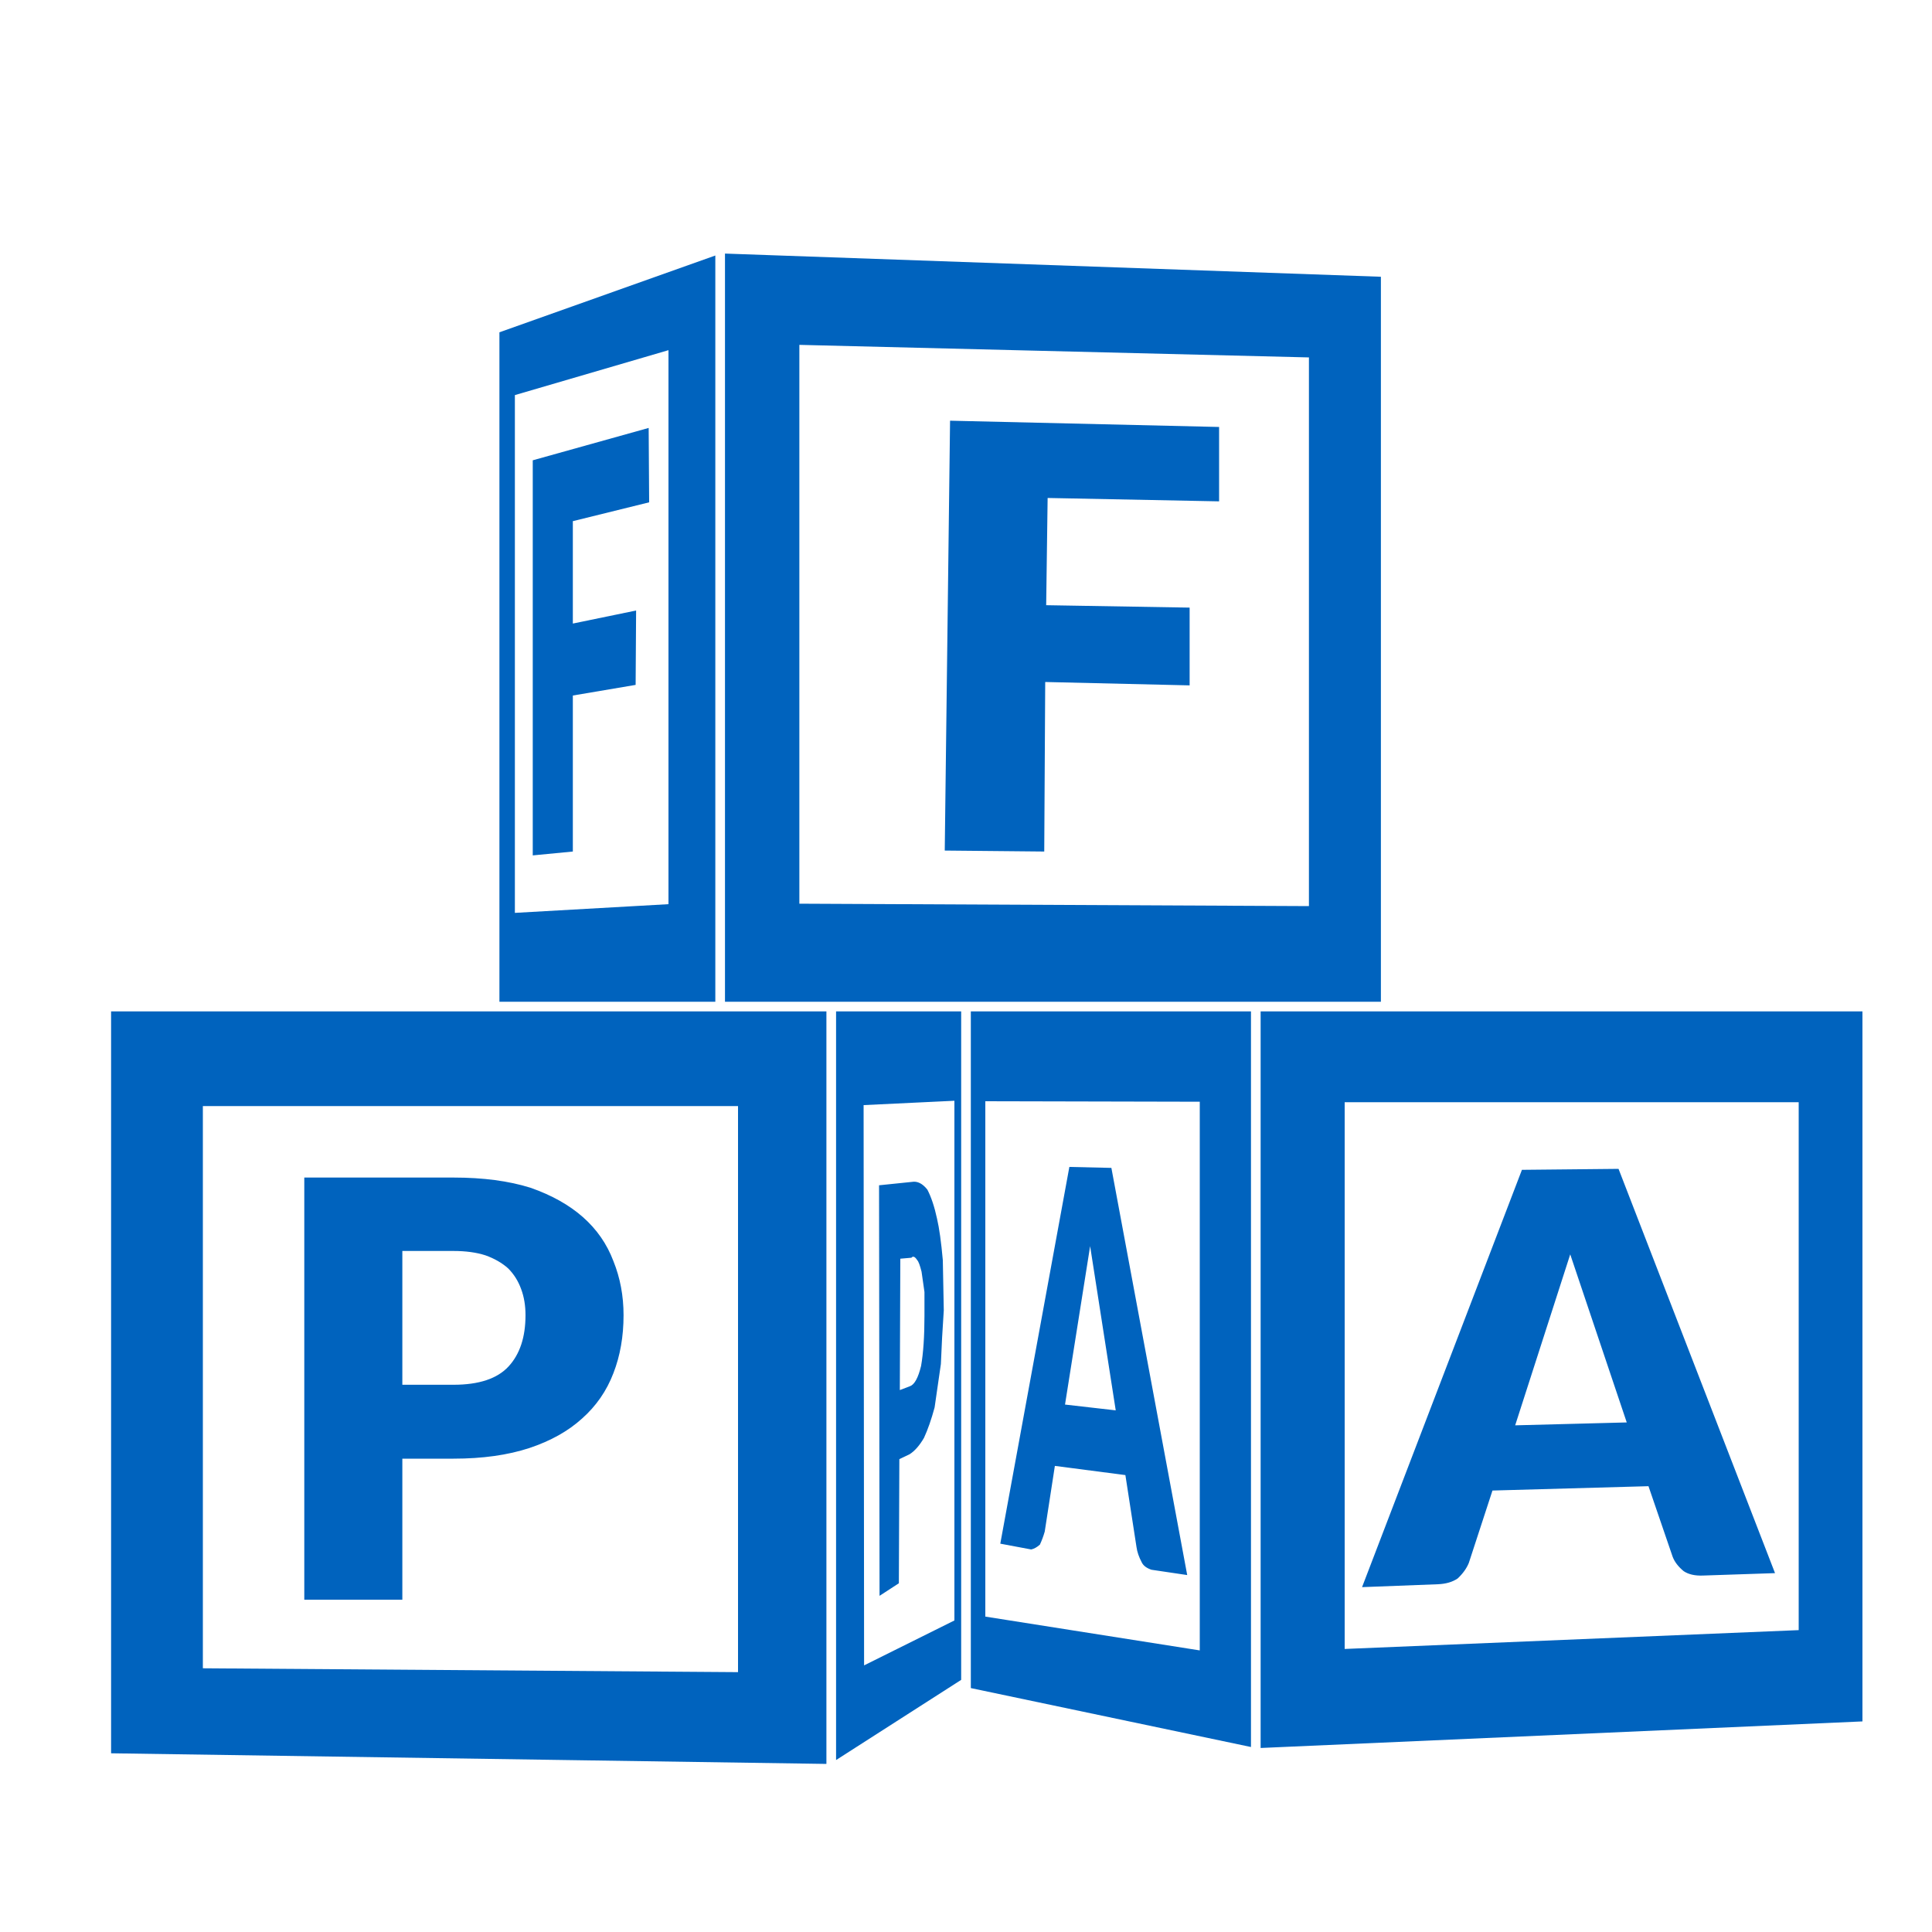
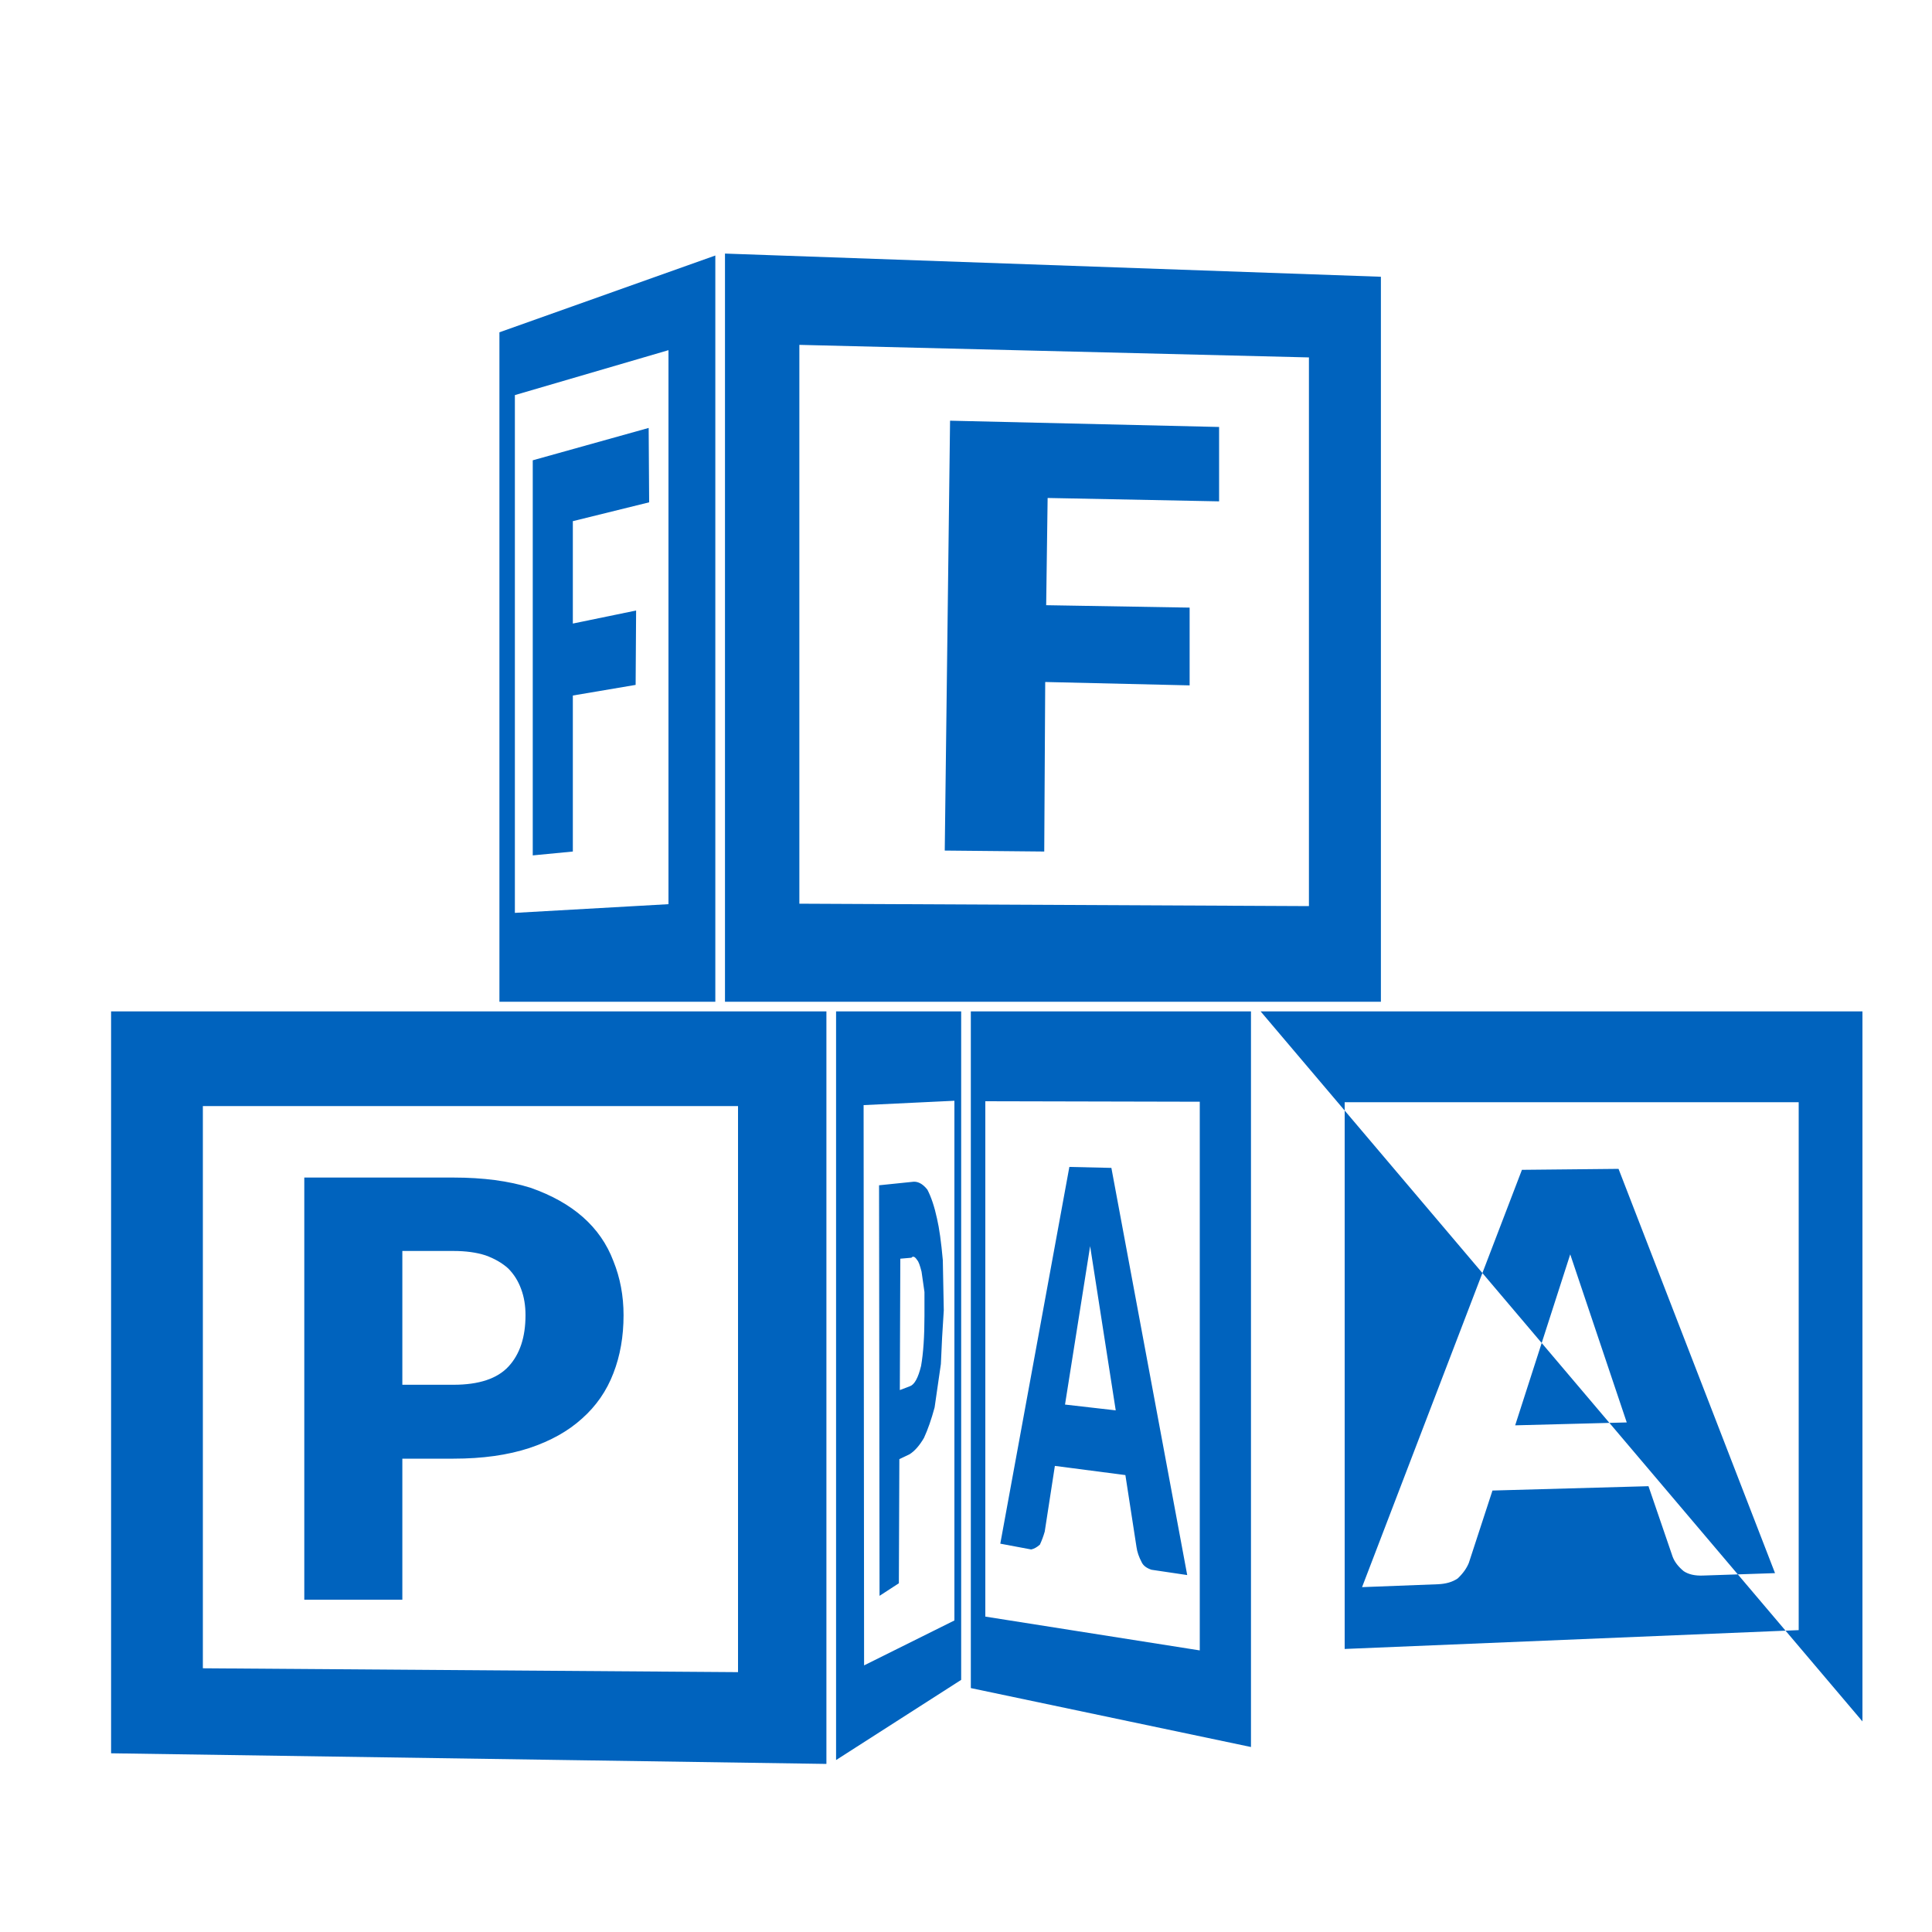
<svg xmlns="http://www.w3.org/2000/svg" height="200" width="200">
-   <path d="m75.05 103.7h67.9v-75.05l-67.9-2.4zm60.45-9.9-52.75-.25v-57.85l52.75 1.3zm-27.4-5.65.1-17.55 14.95.35v-8.05l-14.85-.25.15-11.1 17.75.35v-7.7l-27.85-.65-.55 44.5zm-7.6 86.1v.5l29 6.1v-76.15h-29zm23.7-60.2v56.8l-22.2-3.5v-53.35zm-9.15 6.85-4.35-.1-7.15 39 3.2.6q.45-.1.9-.5.3-.65.5-1.35l1.05-6.8 7.3.95 1.15 7.45q.1.75.55 1.6.25.5 1 .75l3.7.55zm.45 25.1-5.25-.6 2.6-16.4zm-16-41.3h-12.95v77.5l12.95-8.3zm-10.1 9.7 9.4-.45v53.8l-9.35 4.65zm5 7.95-3.4.35.05 42.5 2-1.3.05-12.85 1.05-.5q.8-.5 1.5-1.7.6-1.3 1.1-3.15l.65-4.5q.1-2.65.3-5.55l-.1-5.2q-.25-2.8-.6-4.3-.4-1.85-1-3-.75-.95-1.6-.8m-1.2 7.95 1.15-.1q.25-.3.6.25.2.2.45 1.2l.3 2.1v2.45q0 3.2-.35 5.2-.45 1.85-1.15 2.1l-1.05.4zm-81.7-25.6v76.8l74.05 1.1v-77.9h-74.05m64.9 9.8v58.6l-55.4-.4v-58.2zm-21.5 8.45q-3.35-1.05-7.95-1.05h-15.45v43.7h10.15v-14.6h5.3q4.5 0 7.85-1.1 3.3-1.1 5.45-3.05 2.2-1.95 3.25-4.7 1.05-2.7 1.05-6 0-3-1.05-5.6-1-2.65-3.15-4.55t-5.45-3.05m-2.3 8.35q.9.9 1.35 2.15.45 1.2.45 2.7 0 3.4-1.75 5.3t-5.7 1.9h-5.3v-13.85h5.3q1.9 0 3.3.45 1.4.5 2.35 1.35m21.45-104.85-22.35 7.95v69.3h22.35zm-20.75 14.45 15.9-4.65v57.35l-15.9.9zm13.85 3.4-12 3.35v40.9l4.15-.4v-16.15l6.5-1.1.05-7.7-6.55 1.35v-10.6l7.9-1.95zm125.65 133.9v-73.5h-62.3v76.25zm-6.6-64.1v54.65l-47 1.95v-56.6zm-15.55 39.75 2.5 7.3q.3.8 1.15 1.5.75.5 2 .45l7.45-.25-16.2-41.85-10 .1-16.55 43.2 7.85-.3q1.25-.05 2.05-.6.8-.75 1.15-1.6l2.45-7.5zm-8.1-24 5.85 17.4-11.55.3z" fill="#0063be" />
+   <path d="m75.05 103.7h67.9v-75.05l-67.9-2.4zm60.45-9.9-52.75-.25v-57.85l52.75 1.3zm-27.4-5.65.1-17.55 14.95.35v-8.05l-14.85-.25.15-11.1 17.75.35v-7.7l-27.85-.65-.55 44.5zm-7.6 86.1v.5l29 6.1v-76.15h-29zm23.7-60.2v56.8l-22.2-3.5v-53.35zm-9.15 6.85-4.35-.1-7.15 39 3.2.6q.45-.1.9-.5.3-.65.5-1.35l1.05-6.8 7.3.95 1.15 7.45q.1.75.55 1.6.25.5 1 .75l3.7.55zm.45 25.1-5.25-.6 2.6-16.4zm-16-41.3h-12.95v77.5l12.95-8.3zm-10.1 9.7 9.4-.45v53.8l-9.35 4.65zm5 7.95-3.4.35.05 42.5 2-1.3.05-12.85 1.05-.5q.8-.5 1.5-1.7.6-1.3 1.1-3.15l.65-4.5q.1-2.65.3-5.55l-.1-5.2q-.25-2.8-.6-4.3-.4-1.85-1-3-.75-.95-1.6-.8m-1.2 7.95 1.15-.1q.25-.3.6.25.2.2.45 1.2l.3 2.1v2.45q0 3.2-.35 5.2-.45 1.85-1.15 2.1l-1.05.4zm-81.7-25.6v76.8l74.05 1.1v-77.9h-74.05m64.9 9.8v58.6l-55.4-.4v-58.2zm-21.5 8.45q-3.35-1.05-7.95-1.05h-15.45v43.7h10.15v-14.6h5.3q4.5 0 7.85-1.1 3.3-1.1 5.45-3.05 2.2-1.95 3.25-4.7 1.05-2.7 1.05-6 0-3-1.05-5.6-1-2.65-3.15-4.55t-5.45-3.05m-2.3 8.35q.9.9 1.35 2.15.45 1.2.45 2.7 0 3.4-1.75 5.3t-5.7 1.9h-5.3v-13.85h5.3q1.9 0 3.3.45 1.4.5 2.35 1.35m21.45-104.85-22.35 7.95v69.3h22.35zm-20.75 14.45 15.9-4.65v57.35l-15.9.9zm13.85 3.4-12 3.35v40.9l4.15-.4v-16.15l6.5-1.1.05-7.7-6.55 1.35v-10.6l7.9-1.95zm125.65 133.9v-73.5h-62.3zm-6.6-64.1v54.65l-47 1.95v-56.6zm-15.55 39.75 2.5 7.3q.3.8 1.15 1.5.75.5 2 .45l7.45-.25-16.2-41.85-10 .1-16.55 43.2 7.85-.3q1.25-.05 2.05-.6.8-.75 1.15-1.6l2.45-7.5zm-8.1-24 5.85 17.4-11.55.3z" fill="#0063be" />
</svg>